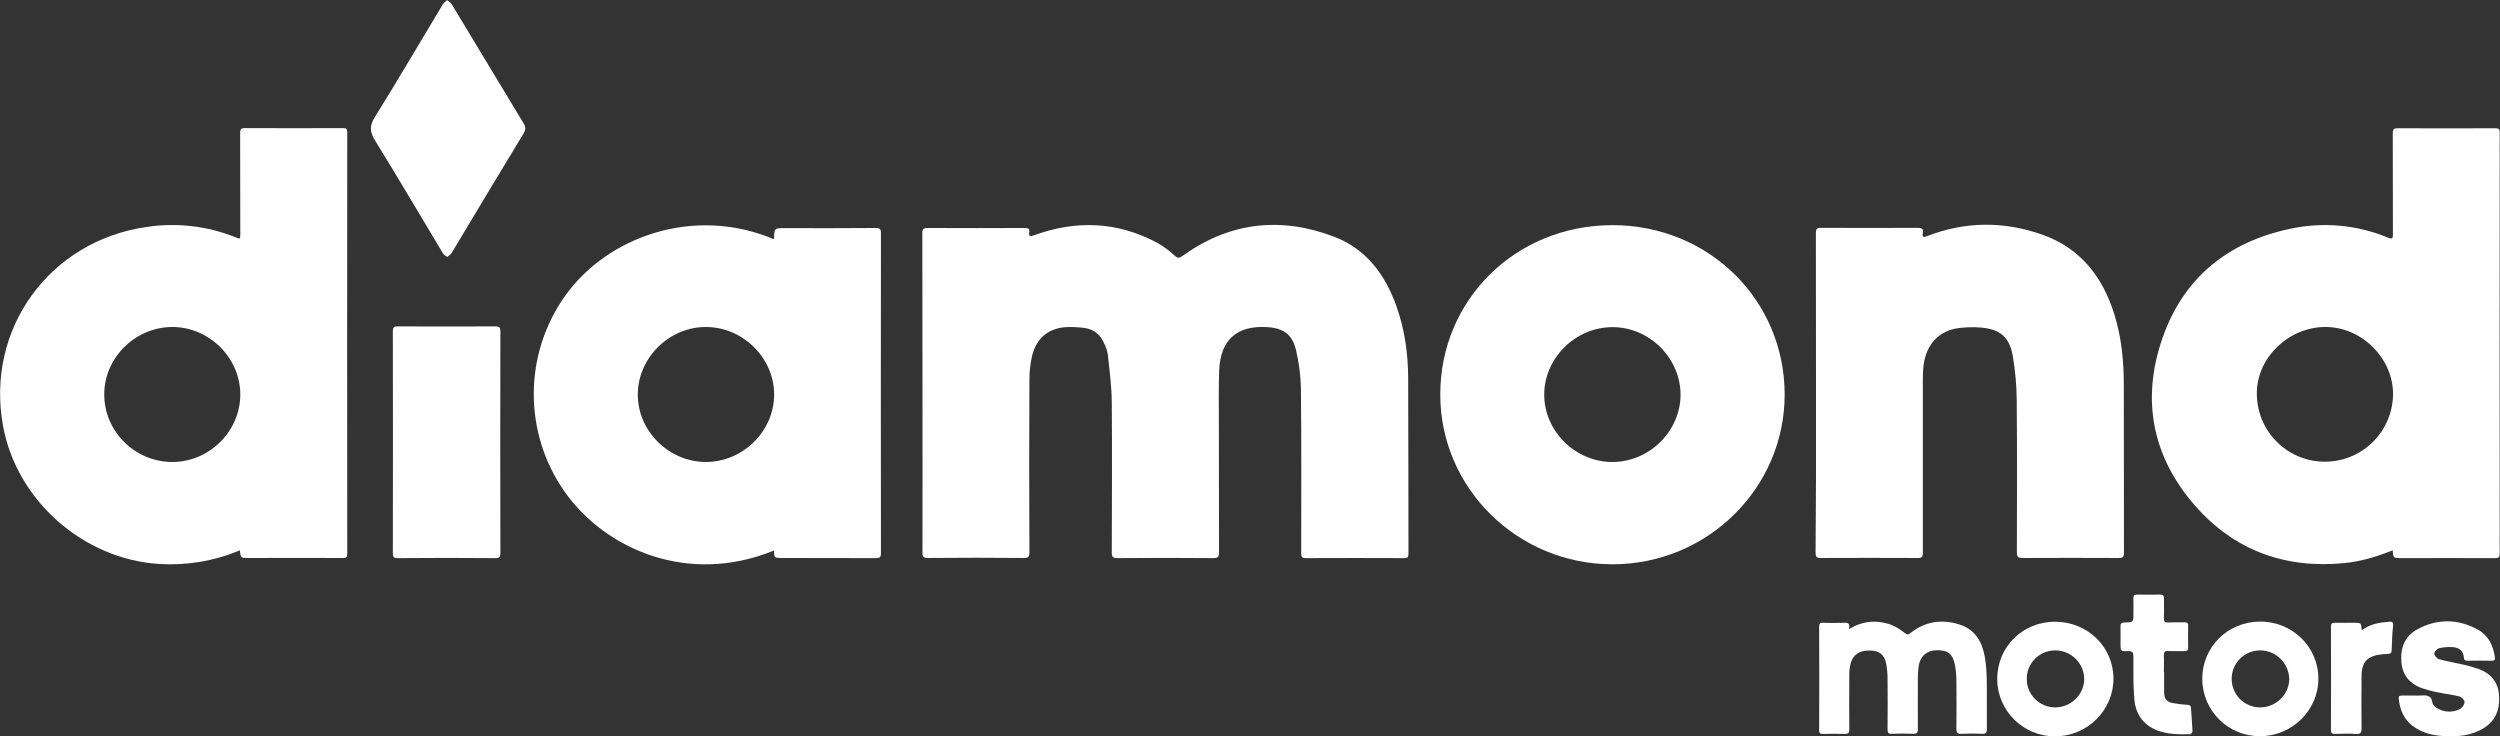
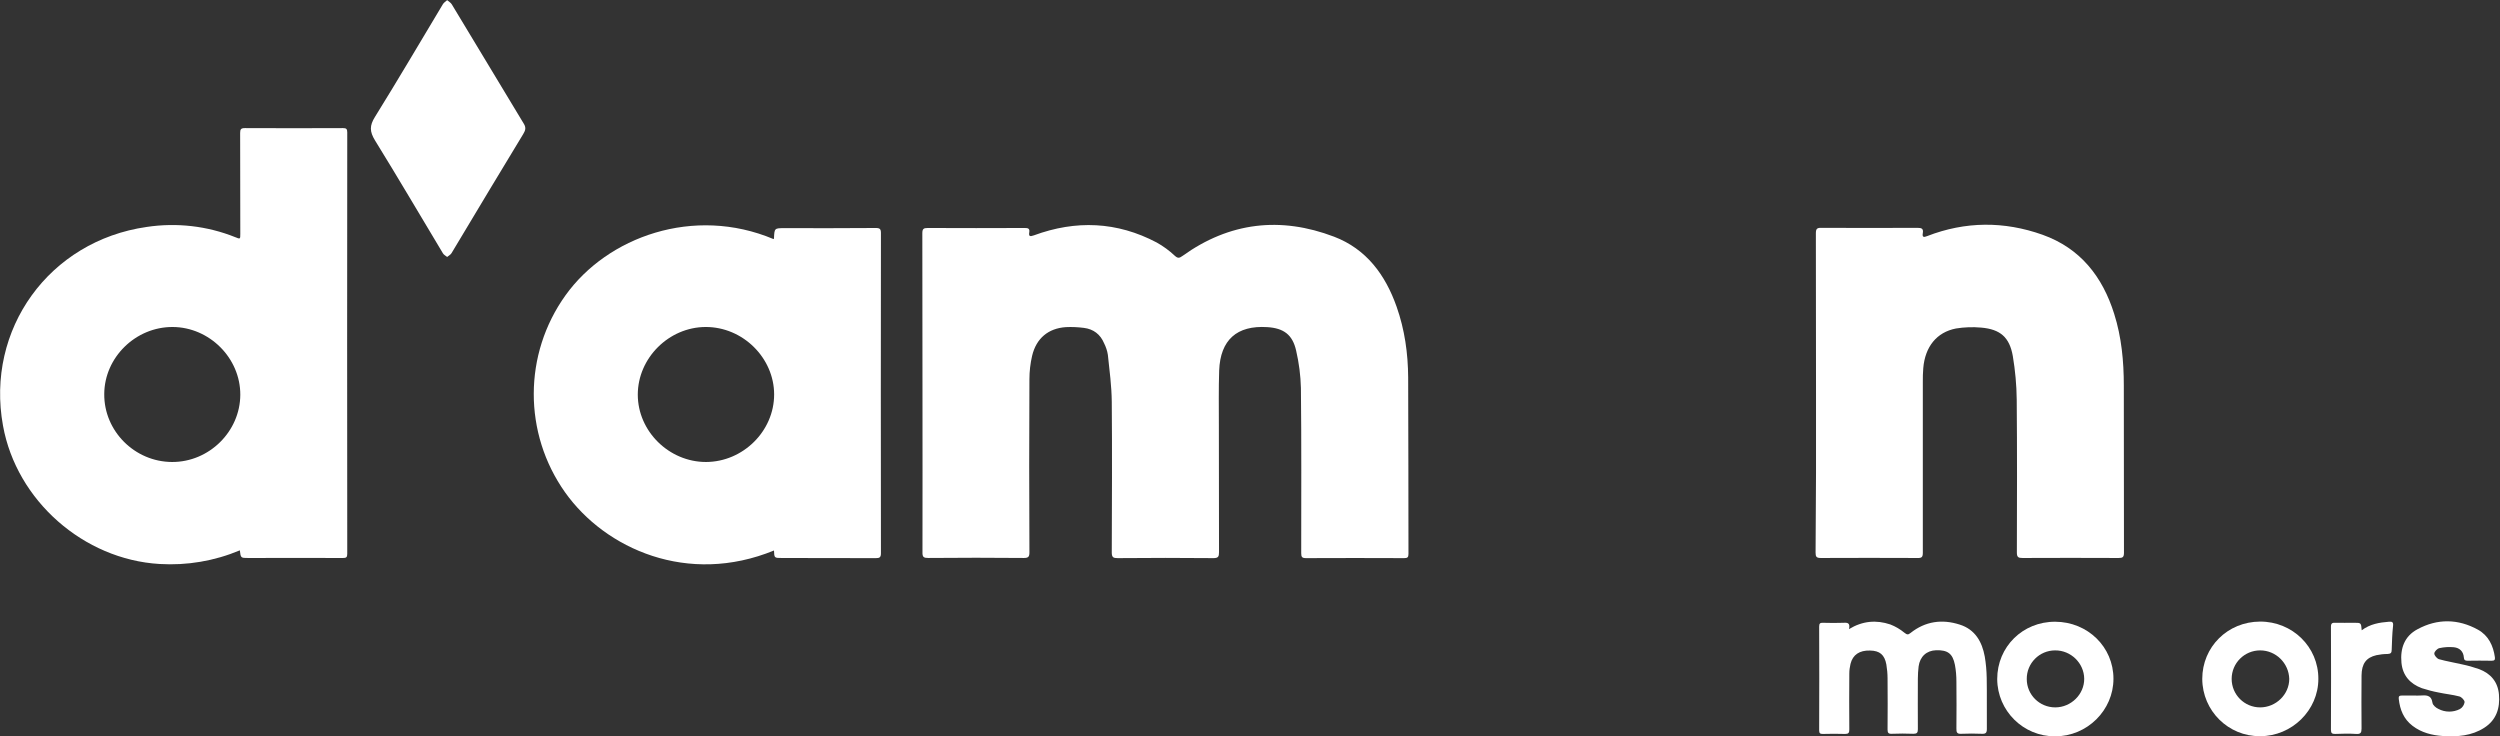
<svg xmlns="http://www.w3.org/2000/svg" version="1.1" id="Layer_1" x="0px" y="0px" viewBox="0 0 1666.7 490.9" style="enable-background:new 0 0 1666.7 490.9;" xml:space="preserve">
  <rect x="0" y="0" width="1666.7" height="490.9" fill="#333333" stroke="none" />
  <style type="text/css">
	.st0{fill:#FFFFFF;}
</style>
  <path class="st0" d="M615,262.1c0-35.5,0-71-0.1-106.6c0-2.9,0.8-3.5,3.6-3.5c21.6,0.1,43.1,0.1,64.7,0c2.1,0,3.4,0.3,3,2.8  c-0.5,2.9,0.5,3,3.1,2.1c28-10.3,55.4-9.2,81.9,4.8c4.3,2.4,8.4,5.4,12,8.8c2.1,1.9,3.1,1.6,5.2,0.1c31.3-22.5,65.3-26.4,101-12.8  c21.5,8.2,34.2,25.4,41.7,46.7c5.4,15.3,7.6,31.1,7.7,47.2c0.2,39.2,0.1,78.4,0.2,117.6c0,2.3-0.7,2.8-2.9,2.8  c-21.8-0.1-43.6-0.1-65.4,0c-2.7,0-3.2-0.8-3.2-3.3c0-36.7,0.2-73.4-0.2-110.1c-0.2-8.4-1.3-16.8-3.2-25  c-2.4-10.6-8.3-14.9-19.2-15.6c-20.3-1.3-31.3,8.5-32.1,28.9c-0.4,12.3-0.2,24.7-0.2,37c0,28,0,56.1,0.1,84.1c0,3-0.5,4-3.8,4  c-21.2-0.2-42.5-0.2-63.7,0c-3,0-4-0.5-4-3.8c0.1-33.5,0.3-66.9,0-100.4c-0.1-10.5-1.5-20.9-2.6-31.3c-0.4-2.7-1.3-5.3-2.5-7.7  c-2.5-6-7.1-9.5-13.5-10.3c-4-0.5-8-0.7-12-0.5c-11.7,0.8-19.7,7.4-22.5,19.1c-1.2,5.2-1.8,10.4-1.8,15.7  c-0.2,38.5-0.2,76.9,0,115.3c0,2.9-0.6,3.8-3.7,3.8c-21.2-0.2-42.5-0.2-63.7,0c-3,0-4-0.5-3.9-3.8C615.1,332.9,615,297.5,615,262.1z  " />
  <path class="st0" d="M159.9,366.9c-16.9,7.1-35.2,10.2-53.5,9.1C55.7,373,11,333.7,2,283.8c-11.7-64.3,30.8-123.2,95.8-132.5  c19.9-3,40.3-0.7,59,6.8c3.4,1.4,3.4,1.4,3.4-2.2c0-22.4,0-44.8-0.1-67.2c0-2.5,0.5-3.3,3.2-3.3c21.8,0.1,43.6,0.1,65.3,0  c2.2,0,2.9,0.5,2.9,2.8c-0.1,93.7-0.1,187.3,0,281c0,2.4-0.7,2.8-2.9,2.8c-21-0.1-42,0-63.1,0C160.5,372,160.5,372,159.9,366.9z   M114.7,308c24.7,0.1,45.4-20.3,45.5-44.8c0.1-24.5-20.6-45.1-45.1-45.2c-24.7-0.1-45.5,20.3-45.6,44.7  C69.3,287.4,89.8,307.9,114.7,308L114.7,308z" />
-   <path class="st0" d="M1595.1,366.9c-10.5,4.2-21,7.4-32.1,8.5c-39.7,3.9-73.6-8.5-99.8-38.5c-28.4-32.6-35.7-70.6-21.6-111.3  c14-40.4,43.6-64.3,85.3-73.1c21.9-4.7,44.7-2.6,65.3,6c3,1.2,3.1,0.1,3.1-2.3c0-22.4,0-44.8-0.1-67.2c0-2.6,0.5-3.5,3.3-3.5  c21.7,0.1,43.3,0.1,65,0c2.5,0,3,0.6,3,3c-0.1,93.5-0.1,187.1,0,280.6c0,2.5-0.8,3-3.1,3c-21-0.1-42,0-63.1,0  C1595.6,372,1595.6,372,1595.1,366.9z M1595.4,263.4c0.4-23.9-20.2-45-44.3-45.4c-24.6-0.4-46.1,19.7-46.5,43.5  c-0.5,25.1,19.4,45.8,44.4,46.3C1574.1,308.3,1594.8,288.5,1595.4,263.4L1595.4,263.4z" />
  <path class="st0" d="M516,367c-57.3,23.5-112.4-0.9-139.3-38.8c-27.9-39.4-27.8-92.1,0.3-131.3c27.9-39,85.5-59.9,138.7-37.5  c0.1-0.1,0.3-0.3,0.3-0.5c0.3-6.8,0.3-6.8,7.1-6.8c20.3,0,40.5,0.1,60.8-0.1c2.7,0,3.4,0.7,3.4,3.4c-0.1,71.1-0.1,142.3,0,213.4  c0,2.8-0.9,3.3-3.4,3.3c-20.9-0.1-41.8-0.1-62.7-0.1C516.2,372,516.2,372,516,367z M470.7,308c24.7-0.1,45.4-20.6,45.4-45  c0-24.4-20.9-45.1-45.7-45c-24.5,0.1-45.2,20.7-45.2,45.1S446,308,470.7,308L470.7,308z" />
-   <path class="st0" d="M1189.8,263c0,62.3-51.3,113.1-114.6,113.2S960.2,325.6,960.2,263c0-63.3,50.3-112.8,114.7-112.9  C1139.1,150.1,1189.7,199.8,1189.8,263z M1074.9,308c24.7,0,45.4-20.5,45.5-44.8c0-24.3-20.7-45.1-45.2-45.1  c-24.8-0.1-45.7,20.6-45.7,45S1050.3,308,1074.9,308z" />
  <path class="st0" d="M1210.7,262.2c0-35.5,0-71-0.1-106.6c0-3,0.7-3.8,3.7-3.7c21.3,0.1,42.7,0.1,64,0c2.8,0,4.1,0.5,3.6,3.5  c-0.5,2.7,0.5,3,2.9,2c25.5-9.9,51.3-10,76.9-0.9c25.2,9,40,27.9,47.8,52.8c4.9,15.5,6.4,31.6,6.4,47.8c0.1,37.1,0,74.3,0.1,111.4  c0,3-0.9,3.5-3.6,3.5c-21.3-0.1-42.7-0.1-64,0c-2.8,0-3.8-0.5-3.8-3.6c0.1-34,0.2-68-0.1-102c-0.1-9.7-1-19.4-2.6-29  c-2.2-12.6-8.4-17.9-21.1-19c-5.6-0.5-11.3-0.3-16.8,0.6c-12.9,2.5-20.6,12.2-21.8,26.4c-0.3,3.1-0.3,6.3-0.3,9.4  c0,37.9,0,75.8,0,113.7c0,2.9-0.7,3.6-3.6,3.5c-21.5-0.1-42.9-0.1-64.4,0c-3,0-3.5-0.9-3.5-3.6  C1210.7,333.1,1210.8,297.7,1210.7,262.2z" />
-   <path class="st0" d="M333.5,295.1c0,24.5,0,48.9,0.1,73.4c0,2.7-0.4,3.7-3.4,3.6c-21.7-0.2-43.3-0.2-65,0c-2.8,0-3.3-0.8-3.3-3.4  c0.1-49.2,0.1-98.5,0-147.8c0-2.7,0.8-3.4,3.4-3.3c21.7,0.1,43.3,0.1,65,0c2.8,0,3.3,0.9,3.3,3.5  C333.5,245.7,333.5,270.4,333.5,295.1z" />
  <path class="st0" d="M1232.7,419.4c9.1-5.5,18.2-6.2,27.5-3.1c3.4,1.3,6.6,3.2,9.4,5.5c1.7,1.3,2.4,1.6,4.1,0.2  c9.8-7.8,21-9.4,32.8-5.6c10.2,3.2,14.9,11.4,16.7,21.3c0.8,4.7,1.2,9.4,1.3,14.2c0.2,11.4,0,22.7,0.1,34.1c0,2.6-0.8,3.3-3.3,3.2  c-4.5-0.2-9.1-0.2-13.7,0c-2.8,0.2-3.4-0.9-3.3-3.5c0.1-10.4,0.1-20.8,0-31.2c0-3.8-0.3-7.6-1-11.3c-1.5-7.5-4.8-9.9-12.5-9.7  c-6.4,0.2-10.8,4.2-11.7,10.8c-0.3,2.7-0.5,5.4-0.5,8.1c0,11.3-0.1,22.5,0,33.8c0,2.2-0.6,3-2.9,3c-4.9-0.2-9.7-0.2-14.6,0  c-2.2,0.1-2.7-0.8-2.7-2.8c0.1-11.4,0.1-22.7,0-34.1c0-3.1-0.3-6.3-0.8-9.3c-1.2-6.5-4.4-9.2-10.9-9.3c-7-0.2-11.5,2.8-13,8.9  c-0.5,2.1-0.8,4.3-0.8,6.4c-0.1,12.5-0.1,24.9,0,37.3c0,2.2-0.5,3-2.8,3c-5-0.2-10-0.1-14.9,0c-1.8,0-2.4-0.5-2.4-2.4  c0.1-23.1,0.1-46.1,0-69.2c0-2.1,0.7-2.6,2.6-2.5c4.6,0.1,9.1,0.2,13.7,0C1231.8,415,1233.6,415.4,1232.7,419.4z" />
  <path class="st0" d="M1609.7,463.7c1.2,0,2.4,0.1,3.6,0c3.9-0.2,7.6-0.7,8.4,4.9c0.2,1.5,2.3,3.3,3.9,4c4.5,2.4,9.9,2.4,14.4,0.1  c1.7-1,2.8-2.7,3.1-4.6c0-1.3-2-3.4-3.5-3.8c-4.5-1.2-9.1-1.6-13.7-2.6c-3.8-0.7-7.6-1.7-11.3-2.9c-7.8-2.9-12.8-8.4-13.6-17  c-0.9-9.5,2-17.7,10.7-22.3c13.3-7.2,27.1-7,40.3,0.3c7,3.9,10.2,10.6,11.3,18.4c0.2,1.7-0.3,2.3-2.1,2.3c-5.4-0.1-10.8-0.1-16.2,0  c-1.6,0-2.3-0.5-2.4-2.2c-0.3-4-2.8-6.4-6.7-6.8c-3.2-0.3-6.4-0.1-9.6,0.6c-1.4,0.3-3.4,2.3-3.4,3.6s1.8,3.4,3.2,3.8  c5,1.4,10.1,2.2,15.2,3.4c3.9,0.8,7.8,1.9,11.5,3.2c7.7,2.9,12.5,8.5,13.2,16.9c0.8,9.1-1.7,17-9.8,22.2c-8.4,5.4-17.9,6.1-27.5,5.5  c-7.3-0.5-14.3-2.2-20.3-6.8s-8.4-10.8-9.2-18c-0.2-1.8,0.5-2.2,2.2-2.2C1604.1,463.7,1606.9,463.7,1609.7,463.7z" />
  <path class="st0" d="M1409,452.5c0,21-17.5,38.4-38.9,38.4c-21.2,0.1-38.5-17-38.6-38.2c0-21.5,17-38.3,38.7-38.2  S1409,431.4,1409,452.5z M1370.2,471.6c10.5,0,19.4-8.7,19.3-19.1s-8.9-19-19.4-18.9c-10.5,0-19,8.6-18.9,19.1  C1351.2,463.2,1359.7,471.6,1370.2,471.6L1370.2,471.6z" />
  <path class="st0" d="M1468.2,452.6c0-21.3,16.9-38.1,38.5-38.2s39,16.9,38.9,38.2c0,20.9-17.6,38.2-38.8,38.2  C1485.6,491,1468.3,473.9,1468.2,452.6z M1506.8,433.6c-10.5,0-19,8.5-19,19s8.5,19,19,19c10.5,0,19.4-8.6,19.4-19  C1525.9,442.1,1517.3,433.6,1506.8,433.6L1506.8,433.6z" />
-   <path class="st0" d="M1442.8,448.2c0,4.7-0.1,9.3,0,13.9c0.2,3.9,1.7,5.8,5.5,6.6c3.3,0.6,6.6,1,10,1.2c1.6,0.1,2.3,0.5,2.4,2.2  c0.3,5.2,0.8,10.4,1,15.5c-0.2,0.9-0.8,1.6-1.6,1.9c-7.4,0.2-14.7,0.1-21.8-2.5c-9.7-3.7-14.6-11.2-15.4-21  c-0.8-9.3-0.6-18.8-0.6-28.2c0-2.8-0.6-3.8-3.6-3.7c-5,0.2-5,0-5-4.9c0-3.8,0.1-7.6,0-11.4c-0.1-2.2,0.7-2.8,2.8-2.8  c5.8-0.1,5.8-0.2,5.8-5.8c0-3.3,0.1-6.7,0-10.1c-0.1-1.9,0.4-2.7,2.5-2.7c5.1,0.1,10.2,0.1,15.3,0c2,0,2.6,0.7,2.6,2.6  c-0.1,4.3,0.1,8.7-0.1,13c-0.1,2.2,0.5,3.1,2.9,3c3.6-0.2,7.2,0,10.7-0.1c1.7,0,2.6,0.2,2.6,2.3c-0.1,4.9-0.1,9.7,0,14.6  c0.1,2-0.9,2.3-2.6,2.3c-3.6-0.1-7.2,0.1-10.7-0.1c-2.3-0.1-3,0.8-2.9,3c0.2,3.7,0,7.4,0,11L1442.8,448.2z" />
  <path class="st0" d="M1574.5,420.2c5.6-4.2,11.8-5.2,18.1-5.7c2.2-0.2,3.1,0.2,2.8,2.8c-0.6,5.3-0.7,10.6-0.9,15.9  c0,2.1-0.7,2.7-2.8,2.8c-2.5,0-5,0.3-7.4,0.8c-6.8,1.6-9.8,5.6-9.9,13.5c-0.1,11.8-0.1,23.6,0,35.4c0,2.8-0.6,3.8-3.6,3.6  c-4.6-0.3-9.3-0.2-14,0c-2,0-2.8-0.4-2.8-2.7c0.1-22.9,0.1-45.9,0-68.8c0-2.3,0.9-2.7,2.9-2.6c4.2,0.1,8.4,0,12.7,0  C1574.1,415.2,1574.1,415.2,1574.5,420.2z" />
  <path class="st0" d="M349.4,82.8c-16.1-26.6-32.1-53.3-48.2-79.9c-0.7-1.2-2.1-1.9-3.1-2.8c-1,0.9-2.3,1.7-2.9,2.8  c-15,25-29.8,50.2-45.2,75c-3.7,5.9-3.6,9.8,0,15.7c15.4,24.9,30.2,50.2,45.3,75.3c0.6,1,1.8,1.6,2.8,2.4c0,0,0,0,0,0  c1-0.8,2.3-1.5,2.9-2.5c8.5-14.1,17-28.3,25.5-42.5c7.4-12.3,14.8-24.6,22.3-36.9C350.1,87.2,350.9,85.4,349.4,82.8z" />
</svg>